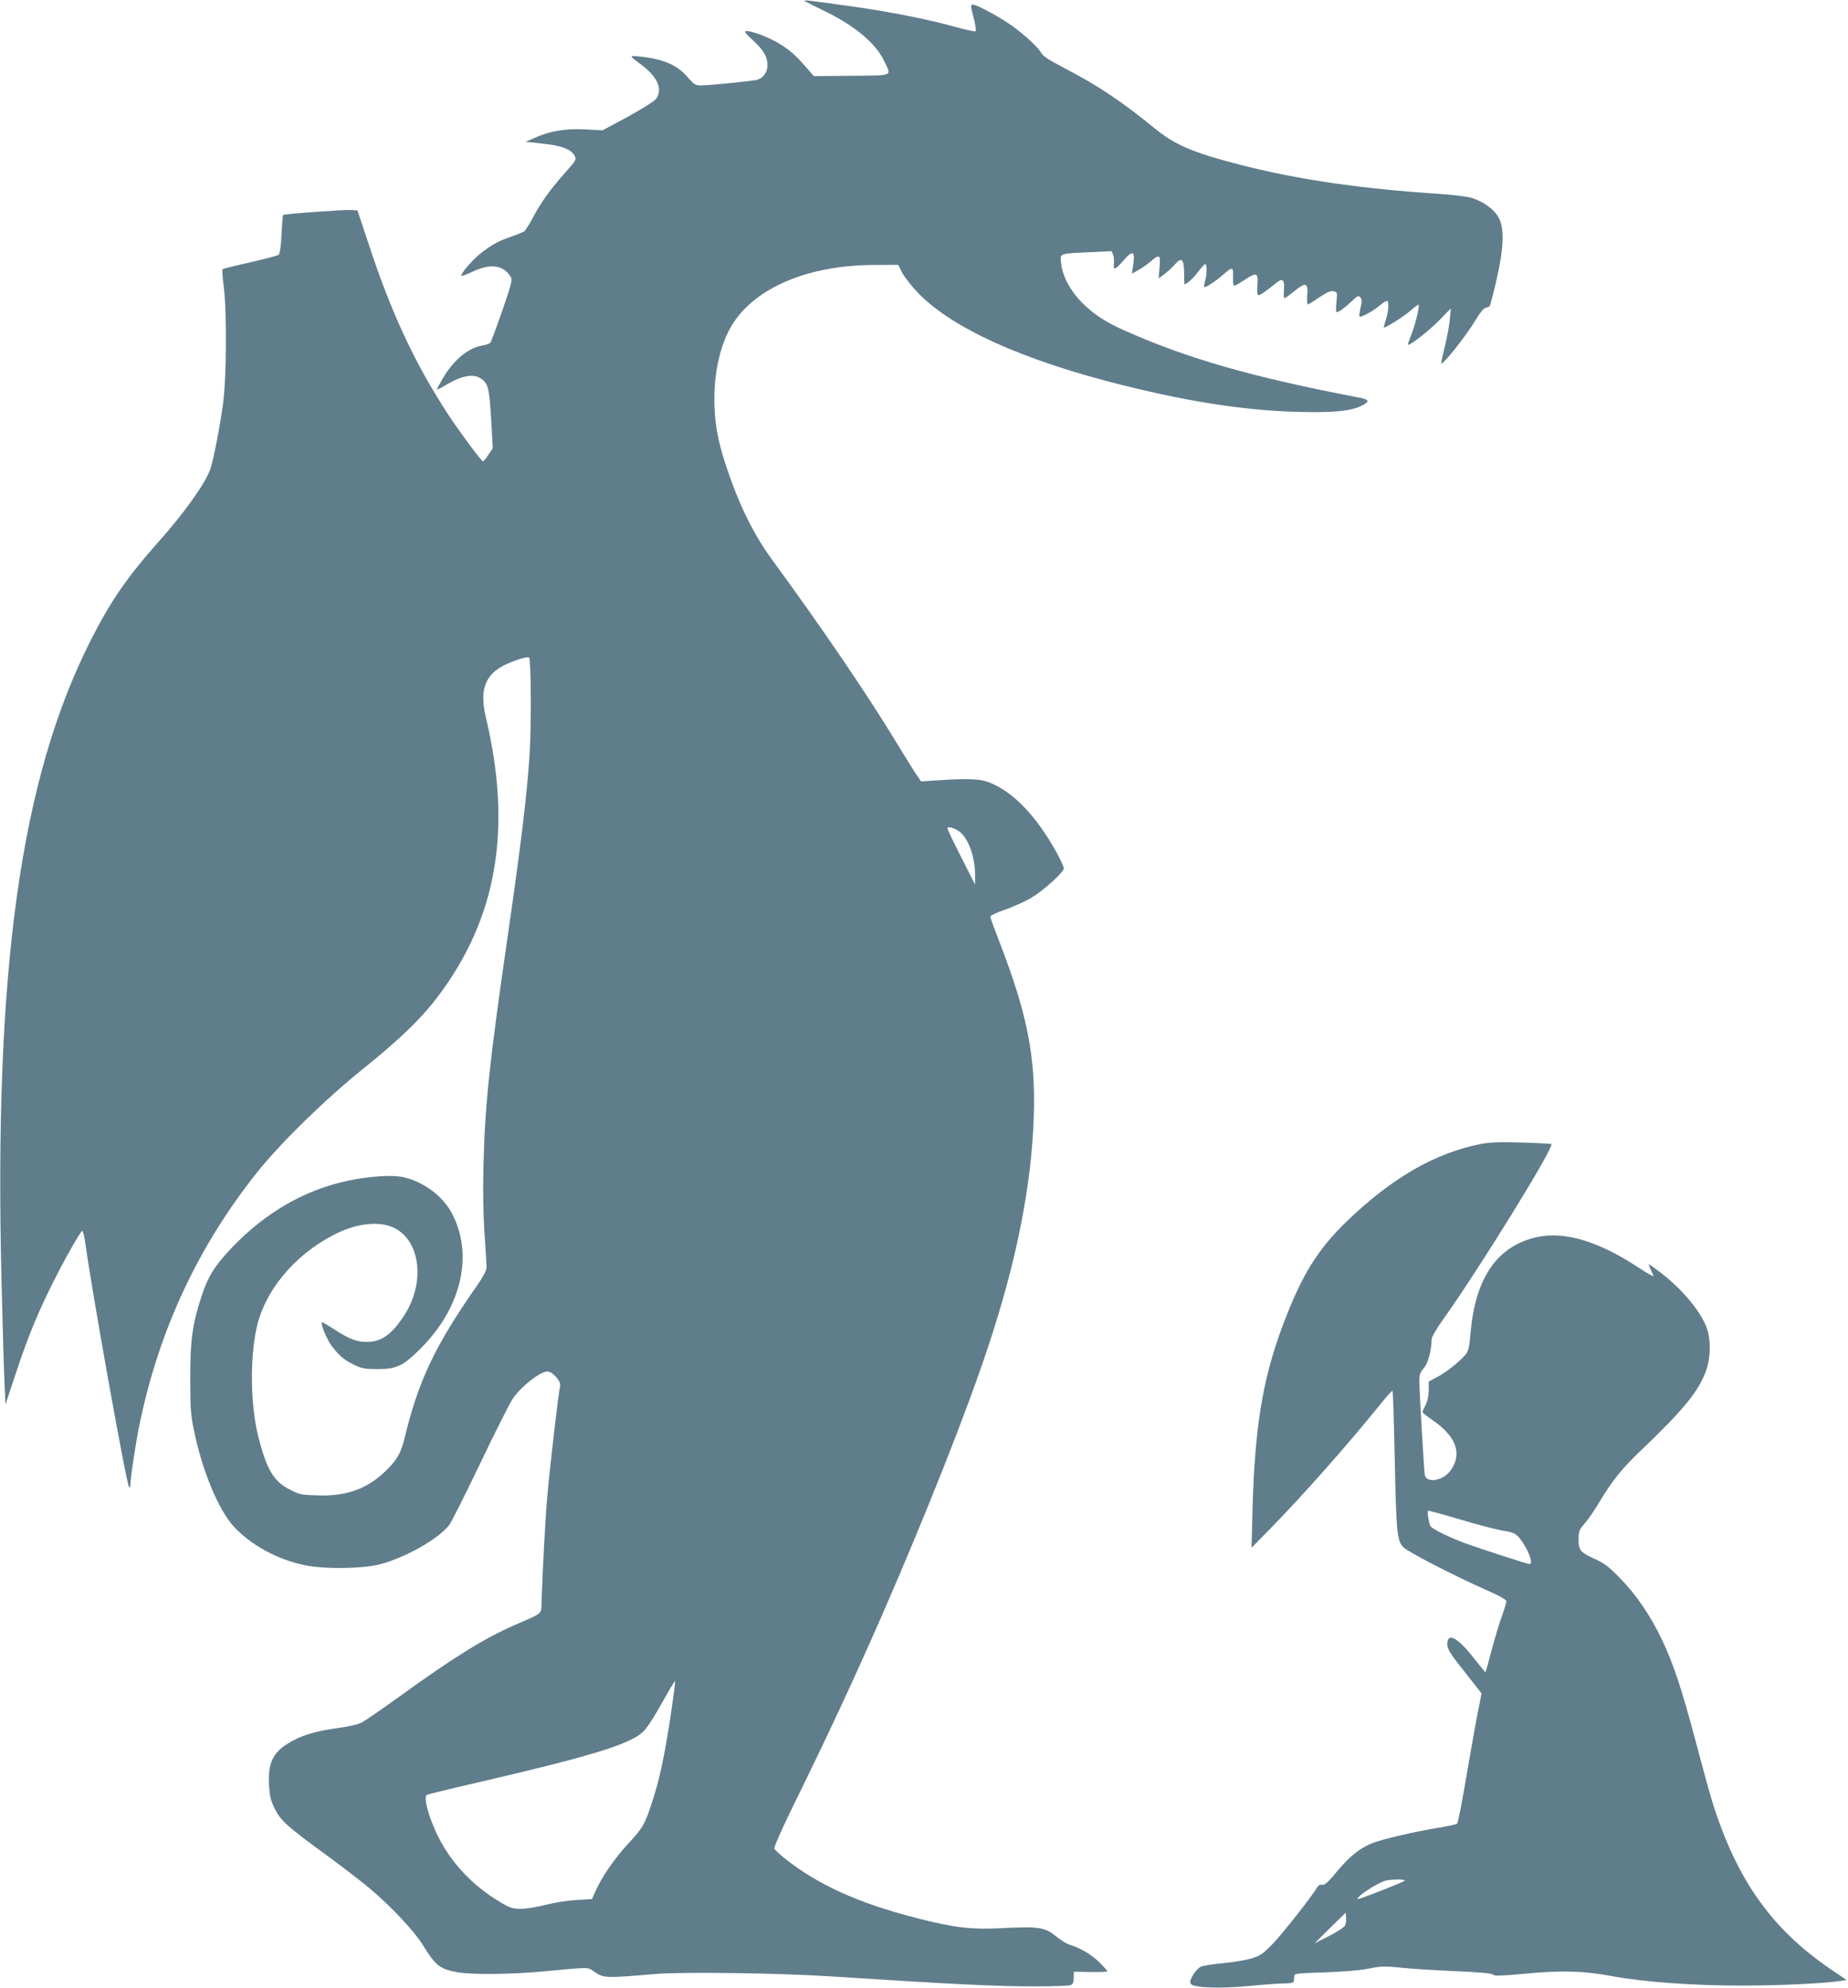
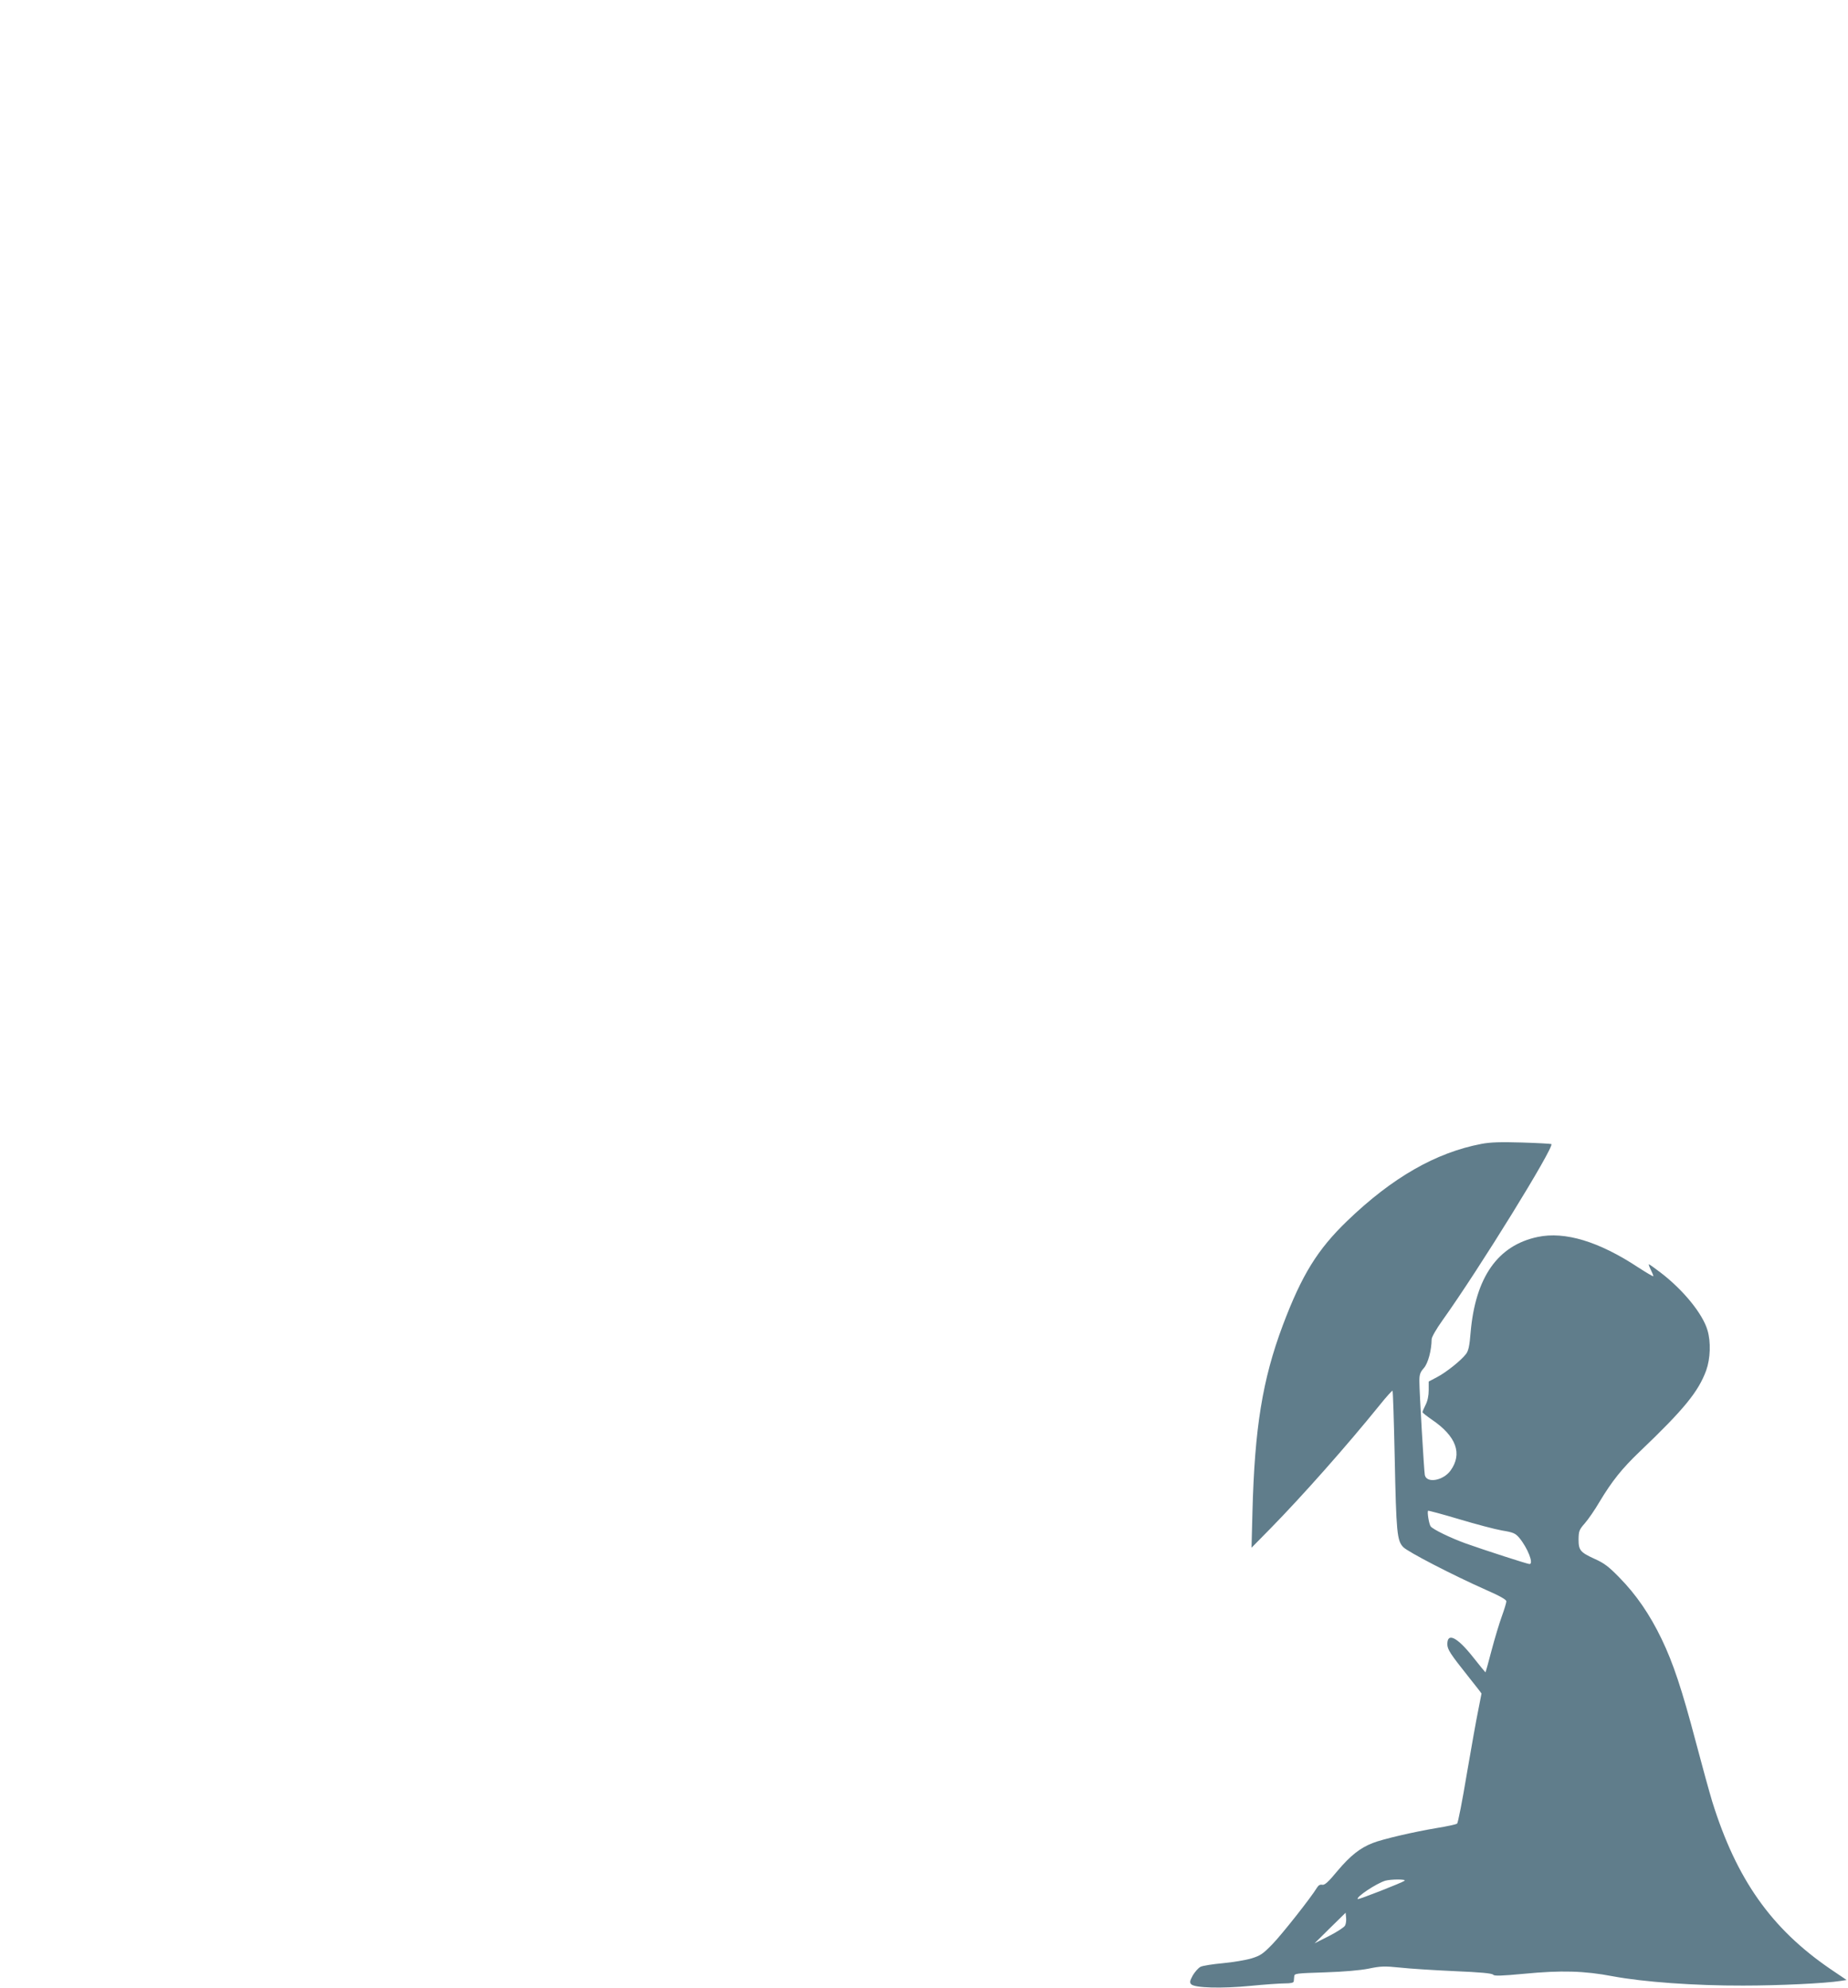
<svg xmlns="http://www.w3.org/2000/svg" version="1.0" width="1190pt" height="1280pt" viewBox="0 0 1190 1280" preserveAspectRatio="xMidYMid meet">
  <g transform="translate(0,1280) scale(0.1,-0.1)" fill="#607d8b" stroke="none">
-     <path d="M5180 12795 c0 -2 52 -29 115 -59 202 -96 343 -212 398 -328 49 -101 66 -93 -210 -96 l-243 -2 -27 32 c-79 91 -110 121 -171 162 -67 46 -191 96 -234 96 -19 -1 -13 -10 39 -58 71 -65 96 -109 95 -165 -1 -45 -30 -83 -71 -92 -41 -8 -309 -35 -355 -35 -39 0 -46 5 -89 54 -67 78 -155 116 -307 132 -72 7 -72 8 14 -56 102 -77 135 -157 90 -217 -12 -16 -89 -64 -182 -115 l-162 -87 -117 6 c-129 6 -224 -11 -328 -58 l-50 -22 111 -12 c122 -13 180 -35 203 -76 14 -26 13 -29 -60 -111 -93 -104 -155 -190 -208 -290 -23 -42 -47 -81 -54 -86 -7 -6 -41 -20 -77 -33 -88 -30 -125 -49 -197 -104 -57 -43 -141 -140 -131 -151 3 -2 36 10 74 28 110 52 193 42 239 -29 16 -24 15 -31 -50 -222 -38 -108 -72 -201 -77 -207 -4 -6 -27 -14 -49 -18 -93 -15 -184 -89 -257 -211 -22 -38 -40 -71 -38 -73 2 -1 28 11 57 29 114 67 189 77 240 31 35 -31 42 -68 55 -308 l7 -130 -28 -42 c-15 -23 -31 -42 -35 -42 -10 0 -160 202 -233 315 -210 324 -359 645 -502 1080 l-73 220 -39 3 c-42 3 -433 -25 -440 -32 -2 -2 -7 -58 -10 -125 -4 -75 -11 -125 -18 -131 -7 -6 -89 -27 -184 -49 -94 -21 -174 -41 -178 -44 -3 -4 0 -55 8 -114 20 -156 18 -590 -5 -753 -20 -149 -61 -358 -81 -418 -30 -91 -169 -286 -340 -477 -196 -221 -304 -377 -430 -626 -454 -895 -625 -2127 -575 -4139 7 -278 15 -568 19 -644 l6 -139 68 204 c76 231 143 393 242 589 71 142 170 316 184 325 5 3 14 -34 21 -83 44 -321 264 -1547 281 -1566 5 -6 9 2 9 20 0 41 35 270 59 386 126 606 375 1140 755 1618 153 192 445 477 686 670 235 189 373 322 482 467 379 504 477 1076 307 1793 -39 161 -12 257 89 321 53 34 178 77 189 65 13 -13 15 -450 3 -626 -17 -262 -54 -566 -139 -1156 -120 -828 -148 -1091 -158 -1494 -4 -162 -1 -310 7 -435 8 -104 13 -202 13 -217 0 -17 -24 -61 -61 -115 -271 -387 -378 -613 -467 -983 -23 -96 -52 -145 -126 -215 -121 -114 -250 -159 -434 -153 -105 3 -116 5 -180 38 -103 53 -147 127 -201 337 -50 198 -56 489 -14 693 50 246 246 482 506 613 152 77 307 89 401 31 153 -94 176 -349 49 -548 -81 -127 -148 -175 -243 -176 -66 0 -118 20 -212 82 -41 26 -76 47 -78 45 -10 -10 32 -113 63 -153 48 -63 79 -89 144 -121 48 -24 67 -27 150 -28 122 0 166 20 276 130 266 264 346 607 203 875 -58 109 -180 200 -308 230 -70 17 -214 8 -351 -20 -283 -58 -538 -204 -756 -432 -109 -114 -153 -184 -193 -304 -61 -183 -76 -285 -76 -534 0 -198 3 -239 24 -340 53 -258 156 -507 254 -616 110 -120 278 -213 457 -251 130 -27 367 -24 485 5 163 42 380 164 448 254 14 18 105 199 202 402 97 203 192 391 211 417 58 79 174 169 219 169 32 0 89 -63 82 -92 -10 -39 -65 -512 -81 -693 -14 -147 -31 -475 -39 -700 -2 -80 13 -67 -173 -148 -197 -86 -392 -207 -746 -463 -111 -80 -219 -154 -240 -165 -21 -11 -86 -26 -146 -34 -161 -22 -247 -49 -334 -104 -93 -59 -123 -128 -116 -263 5 -73 11 -100 37 -153 38 -77 79 -114 337 -302 98 -72 222 -167 274 -211 138 -116 289 -276 345 -368 80 -131 109 -153 226 -173 91 -15 343 -13 534 5 322 30 296 30 339 1 64 -44 69 -44 401 -16 173 14 781 6 1110 -15 821 -53 1089 -66 1350 -65 105 0 199 4 209 8 15 6 20 18 20 47 l1 39 108 -2 c59 -1 107 1 107 5 0 4 -24 31 -52 59 -52 50 -117 89 -190 112 -21 7 -58 30 -84 51 -77 63 -111 68 -369 55 -179 -9 -298 5 -530 65 -380 97 -645 218 -858 390 -31 25 -58 51 -61 58 -3 7 40 106 95 220 264 539 409 851 594 1272 280 640 549 1319 685 1730 186 558 283 1047 297 1495 12 383 -41 653 -219 1115 -33 85 -61 161 -61 167 -1 8 38 27 95 46 53 19 129 53 168 76 82 49 210 165 210 191 0 10 -21 55 -46 101 -134 242 -288 400 -446 456 -51 18 -138 21 -305 10 l-122 -8 -26 38 c-15 21 -74 117 -133 213 -185 305 -470 725 -802 1179 -121 167 -211 350 -295 603 -55 167 -75 280 -75 431 0 185 44 364 117 480 149 236 486 378 902 381 l165 1 25 -50 c14 -27 59 -85 99 -127 219 -230 679 -438 1322 -598 464 -116 841 -170 1193 -173 188 -2 280 9 346 41 52 26 49 39 -11 51 -689 132 -1093 247 -1501 426 -137 60 -216 112 -294 191 -71 73 -122 169 -130 248 -7 66 -15 63 179 72 l147 7 9 -24 c5 -13 7 -39 5 -56 -7 -46 9 -41 59 17 66 77 81 66 62 -48 l-5 -34 41 23 c23 13 59 38 80 56 57 49 64 45 57 -38 l-6 -71 37 27 c20 15 51 44 69 64 43 48 57 34 58 -59 0 -39 1 -70 3 -70 14 0 59 41 88 81 20 27 40 49 45 49 12 0 12 -66 -1 -109 -5 -19 -8 -37 -5 -39 6 -6 72 36 122 80 63 55 66 53 63 -29 -1 -24 3 -43 8 -43 6 0 36 18 68 39 76 51 88 46 81 -36 -3 -46 -1 -63 8 -63 11 0 47 25 117 81 38 31 51 17 46 -47 -3 -30 -1 -54 3 -54 5 0 34 21 64 46 74 59 89 55 83 -26 -2 -33 -1 -60 3 -60 4 0 38 20 75 46 52 34 74 44 92 39 24 -6 24 -8 18 -71 -4 -35 -3 -64 1 -64 14 0 55 30 99 72 36 35 42 37 54 23 11 -13 11 -26 1 -67 -6 -28 -9 -53 -7 -56 9 -8 92 37 133 73 22 19 43 31 47 28 11 -11 7 -68 -9 -119 -8 -27 -15 -50 -15 -52 0 -11 126 67 169 105 28 25 54 44 56 41 8 -8 -23 -134 -48 -196 -14 -34 -23 -62 -20 -62 20 0 131 88 197 154 l79 81 -7 -72 c-4 -40 -18 -118 -32 -173 -13 -56 -24 -104 -24 -107 0 -28 160 172 223 278 26 44 51 75 63 77 10 2 22 7 26 10 4 4 24 79 44 167 48 208 53 335 14 405 -29 53 -99 103 -173 126 -29 8 -117 20 -197 25 -513 33 -926 93 -1297 189 -299 77 -416 127 -544 231 -222 181 -365 276 -587 392 -96 50 -136 76 -147 96 -17 34 -106 116 -189 176 -76 54 -225 135 -249 135 -19 0 -19 1 9 -110 7 -30 10 -58 6 -61 -4 -4 -61 9 -127 27 -170 48 -426 99 -670 133 -265 37 -305 42 -305 36z m1008 -5357 c54 -51 92 -167 91 -276 l0 -57 -89 175 c-49 96 -89 180 -89 187 -1 18 57 -2 87 -29z m-1868 -5675 c-41 -271 -73 -420 -121 -566 -46 -143 -61 -168 -158 -272 -81 -87 -165 -209 -204 -296 l-25 -56 -98 -6 c-57 -3 -141 -16 -199 -31 -55 -14 -127 -26 -160 -26 -52 0 -69 5 -130 41 -176 103 -318 252 -404 425 -61 124 -96 253 -72 268 5 3 145 38 312 76 742 172 991 248 1079 329 24 22 71 93 121 184 45 81 84 146 86 143 3 -2 -10 -98 -27 -213z" />
    <path d="M9539 5435 c-293 -56 -573 -216 -863 -495 -193 -186 -293 -348 -416 -674 -131 -350 -181 -661 -195 -1201 l-6 -230 123 125 c204 208 491 532 702 793 43 54 81 95 83 93 3 -3 9 -195 14 -428 10 -488 15 -537 55 -579 30 -31 318 -180 532 -275 89 -39 132 -63 132 -74 0 -9 -13 -52 -29 -96 -16 -44 -46 -143 -66 -219 -20 -77 -38 -141 -39 -142 -1 -1 -37 42 -80 97 -101 128 -166 162 -166 85 0 -35 17 -61 141 -217 44 -55 79 -100 79 -102 0 -2 -10 -50 -21 -107 -12 -57 -45 -243 -74 -412 -28 -169 -56 -312 -62 -318 -5 -5 -65 -18 -133 -29 -144 -24 -347 -71 -410 -96 -81 -31 -145 -82 -226 -178 -61 -74 -84 -94 -99 -91 -14 3 -25 -3 -34 -18 -40 -66 -226 -301 -286 -363 -62 -64 -78 -75 -136 -93 -37 -11 -120 -25 -185 -31 -65 -6 -129 -16 -143 -23 -14 -7 -36 -32 -50 -55 -20 -37 -21 -46 -10 -58 24 -23 195 -28 380 -10 92 9 192 16 223 16 37 0 56 4 57 13 1 6 2 21 3 32 1 19 10 20 196 26 124 4 227 13 283 24 77 16 102 17 200 7 62 -7 220 -17 352 -23 167 -7 243 -14 250 -23 8 -9 50 -8 200 6 239 23 386 19 570 -16 198 -37 528 -61 840 -60 233 0 525 14 628 30 l38 6 -105 71 c-380 260 -604 577 -760 1077 -19 63 -67 237 -106 385 -90 341 -146 508 -220 662 -76 158 -164 286 -271 395 -69 71 -99 94 -160 121 -94 43 -104 56 -104 127 1 52 4 61 40 102 22 25 65 87 94 137 83 138 146 216 261 326 284 271 377 385 427 522 27 76 31 183 8 259 -31 106 -156 259 -301 370 -39 30 -73 54 -76 54 -3 0 3 -17 13 -37 10 -20 17 -38 15 -40 -2 -2 -46 24 -97 57 -253 167 -472 233 -647 196 -257 -54 -401 -259 -432 -614 -7 -89 -14 -119 -30 -140 -32 -42 -129 -119 -187 -149 l-53 -28 0 -55 c0 -36 -7 -70 -20 -95 -11 -22 -20 -43 -20 -47 0 -4 27 -25 60 -48 158 -107 199 -220 120 -329 -47 -64 -153 -83 -165 -28 -5 26 -35 532 -35 605 0 42 5 57 29 84 27 31 49 113 50 186 0 13 31 67 69 120 238 333 721 1116 702 1136 -3 2 -89 7 -190 10 -139 4 -204 2 -261 -9z m133 -2489 c73 -12 86 -18 111 -47 54 -65 95 -169 66 -169 -13 0 -288 89 -409 132 -97 35 -211 90 -227 110 -11 13 -24 94 -17 101 2 2 92 -22 199 -54 107 -32 231 -65 277 -73z m-627 -2255 c-15 -12 -297 -123 -302 -118 -12 13 119 100 177 118 35 10 136 11 125 0z m-384 -289 c-6 -11 -52 -41 -103 -67 l-93 -47 100 99 100 98 3 -32 c2 -18 -1 -41 -7 -51z" />
  </g>
</svg>